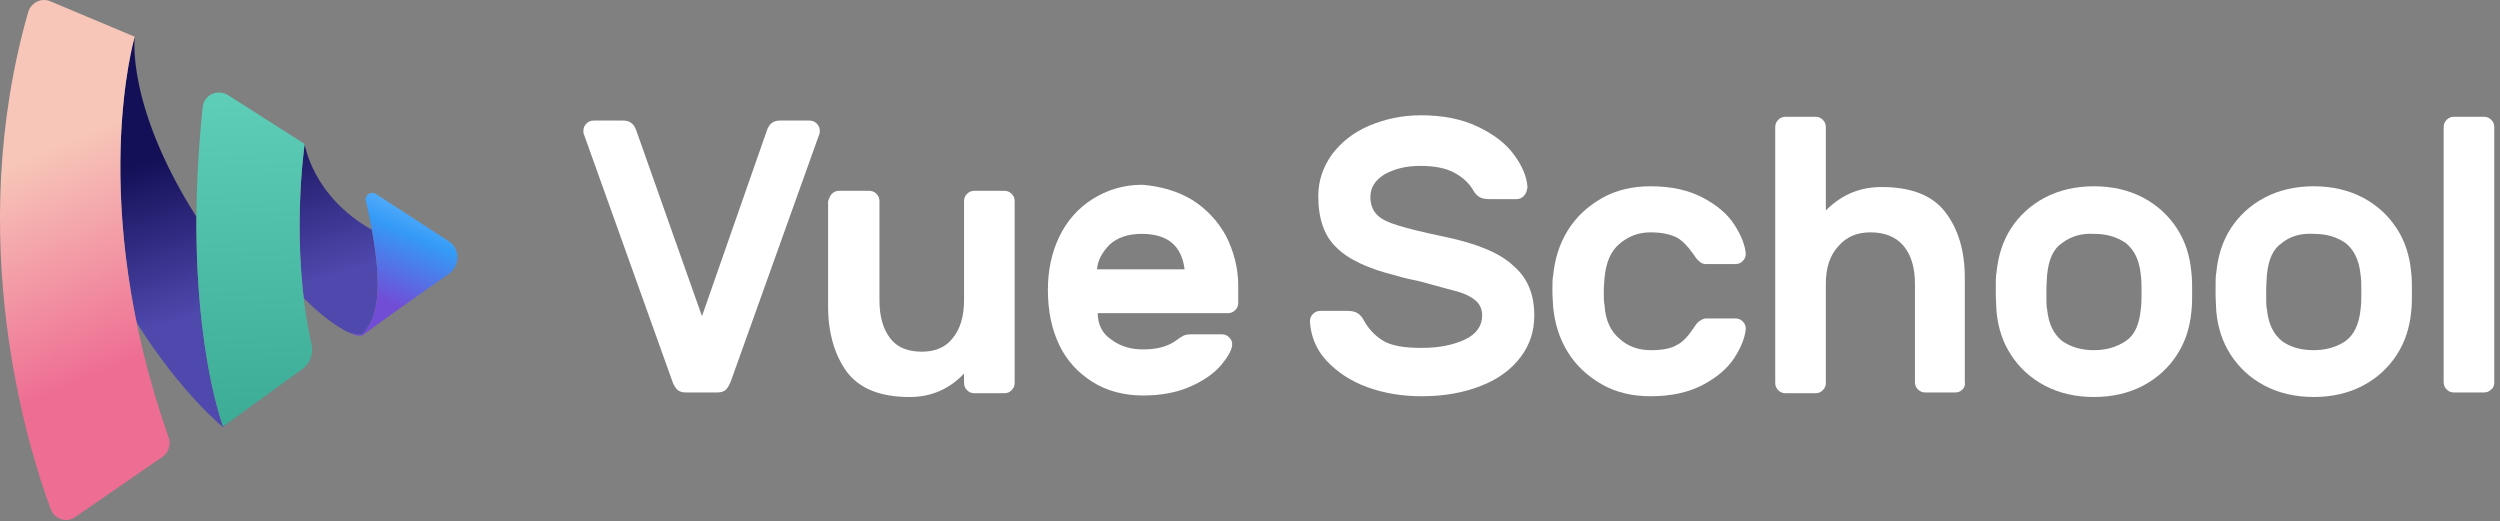
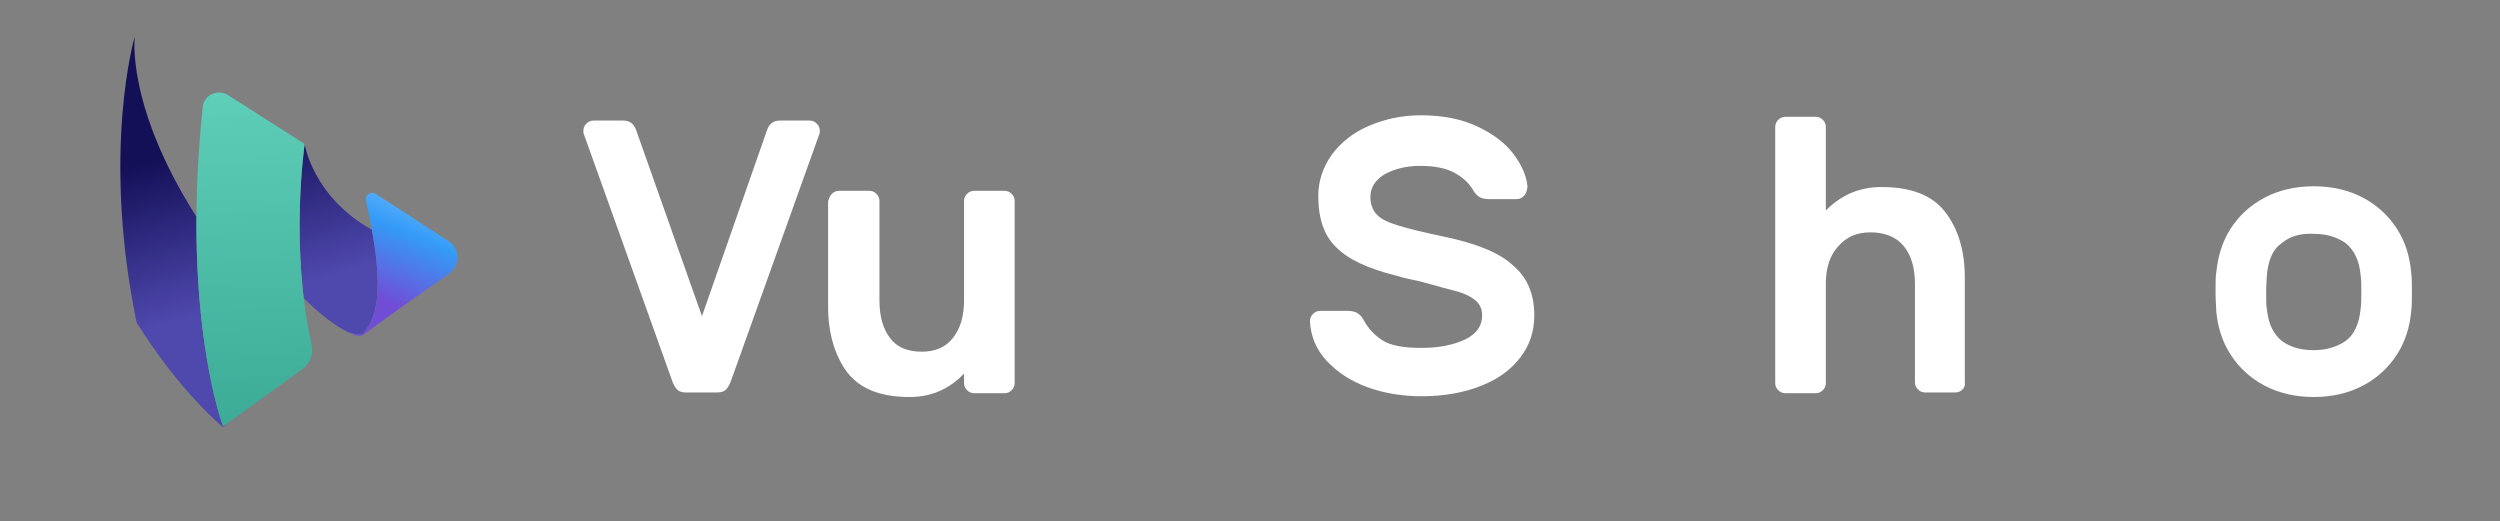
<svg xmlns="http://www.w3.org/2000/svg" width="331" height="69" viewBox="0 0 331 69" fill="none">
  <rect x="0" y="0" width="331" height="69" fill="#808080" stroke="none" />
  <path d="M101.54 17.263C101.84 16.363 102.44 15.963 103.24 15.963H107.14C107.54 15.963 107.84 16.063 108.14 16.363C108.44 16.663 108.54 16.963 108.54 17.363C108.54 17.463 108.54 17.663 108.44 17.863L96.84 50.263C96.64 50.863 96.34 51.363 96.14 51.563C95.84 51.863 95.44 51.963 94.94 51.963H90.84C90.34 51.963 89.94 51.863 89.64 51.563C89.34 51.263 89.14 50.863 88.94 50.263L77.34 17.863C77.24 17.663 77.24 17.463 77.24 17.363C77.24 16.963 77.34 16.663 77.64 16.363C77.94 16.063 78.24 15.963 78.64 15.963H82.54C83.34 15.963 83.94 16.363 84.24 17.263L92.94 41.863L101.54 17.263Z" fill="#ffffff" />
  <path d="M110.14 25.663C110.44 25.363 110.74 25.263 111.14 25.263H115.04C115.44 25.263 115.74 25.363 116.04 25.663C116.34 25.963 116.44 26.263 116.44 26.663V39.763C116.44 41.963 116.94 43.563 117.84 44.763C118.74 45.963 120.14 46.563 122.04 46.563C123.84 46.563 125.24 45.963 126.14 44.763C127.14 43.563 127.64 41.863 127.64 39.763V26.663C127.64 26.263 127.74 25.963 128.04 25.663C128.34 25.363 128.64 25.263 129.04 25.263H132.94C133.34 25.263 133.64 25.363 133.94 25.663C134.24 25.963 134.34 26.263 134.34 26.663V50.663C134.34 51.063 134.24 51.363 133.94 51.663C133.64 51.963 133.34 52.063 132.94 52.063H129.04C128.64 52.063 128.34 51.963 128.04 51.663C127.74 51.363 127.64 51.063 127.64 50.663V49.463C125.64 51.563 123.24 52.563 120.44 52.563C116.54 52.563 113.84 51.463 112.14 49.263C110.54 47.063 109.64 44.163 109.64 40.563V26.663C109.74 26.263 109.94 25.863 110.14 25.663Z" fill="#ffffff" />
-   <path d="M157.84 26.463C159.74 27.663 161.24 29.263 162.34 31.263C163.34 33.263 163.94 35.463 163.94 37.763V40.063C163.94 40.463 163.84 40.763 163.54 41.063C163.24 41.363 162.94 41.463 162.54 41.463H145.34C145.34 42.963 145.94 44.163 147.14 44.963C148.34 45.863 149.74 46.263 151.34 46.263C153.24 46.263 154.64 45.863 155.74 45.063C156.14 44.763 156.44 44.563 156.64 44.463C156.84 44.363 157.24 44.263 157.64 44.263H161.74C162.14 44.263 162.44 44.363 162.74 44.663C163.04 44.963 163.14 45.263 163.14 45.563C163.14 46.263 162.64 47.163 161.74 48.263C160.84 49.363 159.44 50.363 157.64 51.163C155.84 51.963 153.74 52.363 151.34 52.363C148.84 52.363 146.54 51.763 144.64 50.563C142.74 49.363 141.24 47.763 140.24 45.663C139.24 43.563 138.74 41.163 138.74 38.363C138.74 35.763 139.24 33.463 140.24 31.363C141.24 29.263 142.74 27.563 144.64 26.363C146.54 25.163 148.74 24.463 151.24 24.463C153.64 24.663 155.84 25.263 157.84 26.463ZM156.84 35.663C156.44 32.463 154.54 30.963 151.14 30.963C149.34 30.963 147.94 31.463 146.94 32.363C145.94 33.363 145.34 34.463 145.24 35.663H156.84Z" fill="#ffffff" />
  <path d="M201.74 25.963C201.44 26.263 201.14 26.363 200.74 26.363H197.14C196.64 26.363 196.14 26.263 195.84 26.063C195.54 25.863 195.24 25.563 195.04 25.163C194.44 24.163 193.64 23.463 192.54 22.863C191.44 22.263 189.94 21.963 188.04 21.963C186.14 21.963 184.64 22.363 183.34 23.063C182.04 23.863 181.44 24.863 181.44 26.063C181.44 27.063 181.74 27.863 182.34 28.463C182.94 29.063 183.84 29.463 185.14 29.863C186.44 30.263 188.44 30.763 191.34 31.363C195.54 32.263 198.54 33.463 200.34 35.163C202.24 36.763 203.14 38.963 203.14 41.763C203.14 43.863 202.54 45.663 201.34 47.263C200.14 48.863 198.44 50.163 196.14 51.063C193.94 51.963 191.24 52.463 188.24 52.463C185.64 52.463 183.24 52.063 181.04 51.263C178.84 50.463 177.04 49.263 175.64 47.763C174.24 46.263 173.54 44.463 173.44 42.563C173.44 42.163 173.54 41.863 173.84 41.563C174.14 41.263 174.44 41.163 174.84 41.163H178.44C178.94 41.163 179.44 41.263 179.74 41.463C180.04 41.663 180.34 41.963 180.54 42.363C181.14 43.463 181.94 44.363 183.04 45.063C184.14 45.763 185.84 46.063 188.24 46.063C190.54 46.063 192.44 45.663 193.94 44.963C195.44 44.263 196.24 43.163 196.24 41.763C196.24 40.963 195.94 40.263 195.34 39.763C194.74 39.263 193.94 38.863 192.84 38.563C191.74 38.263 190.14 37.863 188.04 37.263C187.14 37.063 186.04 36.863 184.74 36.463C181.14 35.563 178.54 34.363 176.94 32.763C175.34 31.263 174.54 28.963 174.54 25.963C174.54 23.963 175.14 22.163 176.34 20.463C177.54 18.863 179.14 17.563 181.24 16.663C183.34 15.763 185.64 15.263 188.14 15.263C191.04 15.263 193.54 15.763 195.64 16.763C197.74 17.763 199.34 18.963 200.44 20.463C201.54 21.963 202.14 23.363 202.24 24.763C202.14 25.363 202.04 25.663 201.74 25.963Z" fill="#ffffff" />
-   <path d="M214.44 44.863C215.54 45.863 216.94 46.363 218.54 46.363C220.04 46.363 221.24 46.163 222.04 45.663C222.84 45.263 223.54 44.463 224.14 43.563C224.44 43.163 224.64 42.763 224.94 42.563C225.24 42.363 225.54 42.163 225.84 42.163H229.74C230.14 42.163 230.44 42.263 230.74 42.563C231.04 42.863 231.14 43.163 231.14 43.563C231.04 44.663 230.54 45.963 229.64 47.363C228.74 48.763 227.34 49.963 225.44 50.963C223.54 51.963 221.24 52.463 218.54 52.463C216.14 52.463 213.94 51.963 212.04 50.863C210.14 49.763 208.64 48.363 207.54 46.563C206.44 44.763 205.84 42.763 205.64 40.663C205.64 40.263 205.54 39.563 205.54 38.563C205.54 37.563 205.54 36.863 205.64 36.463C205.84 34.363 206.44 32.363 207.54 30.563C208.64 28.763 210.14 27.363 212.04 26.263C213.94 25.163 216.14 24.663 218.54 24.663C221.24 24.663 223.54 25.163 225.44 26.163C227.34 27.163 228.74 28.363 229.64 29.763C230.54 31.163 231.04 32.463 231.14 33.563C231.14 33.963 231.04 34.263 230.74 34.563C230.44 34.863 230.14 34.963 229.74 34.963H225.84C225.54 34.963 225.24 34.863 224.94 34.563C224.64 34.363 224.44 33.963 224.14 33.563C223.44 32.563 222.74 31.863 222.04 31.463C221.24 31.063 220.14 30.763 218.54 30.763C216.94 30.763 215.64 31.263 214.44 32.263C213.24 33.263 212.64 34.763 212.44 36.763C212.44 37.063 212.34 37.663 212.34 38.563C212.34 39.463 212.34 40.063 212.44 40.363C212.54 42.363 213.24 43.863 214.44 44.863Z" fill="#ffffff" />
  <path d="M259.84 51.563C259.54 51.863 259.24 51.963 258.84 51.963H254.94C254.54 51.963 254.24 51.863 253.94 51.563C253.64 51.263 253.54 50.963 253.54 50.563V37.563C253.54 35.463 253.04 33.763 252.04 32.563C251.04 31.363 249.54 30.763 247.64 30.763C245.84 30.763 244.44 31.363 243.34 32.663C242.24 33.863 241.74 35.563 241.74 37.563V50.663C241.74 51.063 241.64 51.363 241.34 51.663C241.04 51.963 240.74 52.063 240.34 52.063H236.44C236.04 52.063 235.74 51.963 235.44 51.663C235.14 51.363 235.04 51.063 235.04 50.663V16.863C235.04 16.463 235.14 16.163 235.44 15.863C235.74 15.563 236.04 15.463 236.44 15.463H240.34C240.74 15.463 241.04 15.563 241.34 15.863C241.64 16.163 241.74 16.463 241.74 16.863V27.863C243.84 25.763 246.24 24.763 249.14 24.763C253.04 24.763 255.84 25.863 257.54 28.063C259.24 30.263 260.14 33.163 260.14 36.763V50.663C260.24 50.963 260.04 51.363 259.84 51.563Z" fill="#ffffff" />
-   <path d="M290.24 38.663C290.24 39.563 290.24 40.463 290.14 41.263C289.94 43.363 289.34 45.263 288.24 46.963C287.14 48.663 285.64 50.063 283.74 51.063C281.84 52.063 279.64 52.563 277.24 52.563C274.84 52.563 272.64 52.063 270.74 51.063C268.84 50.063 267.34 48.663 266.24 46.963C265.14 45.263 264.54 43.363 264.34 41.263C264.34 40.863 264.24 39.963 264.24 38.663C264.24 37.363 264.24 36.463 264.34 36.063C264.54 33.963 265.14 31.963 266.24 30.263C267.34 28.563 268.84 27.163 270.74 26.163C272.64 25.163 274.84 24.663 277.24 24.663C279.64 24.663 281.84 25.163 283.74 26.163C285.64 27.163 287.14 28.563 288.24 30.263C289.34 31.963 289.94 33.863 290.14 36.063C290.24 36.863 290.24 37.763 290.24 38.663ZM273.04 32.163C271.84 32.963 271.24 34.363 271.04 36.363C271.04 36.663 270.94 37.463 270.94 38.663C270.94 39.863 270.94 40.663 271.04 40.963C271.24 42.963 271.94 44.263 273.04 45.163C274.24 45.963 275.54 46.363 277.24 46.363C278.84 46.363 280.24 45.963 281.44 45.163C282.64 44.363 283.24 42.963 283.44 40.963C283.54 40.263 283.54 39.463 283.54 38.663C283.54 37.763 283.54 37.063 283.44 36.363C283.24 34.363 282.54 33.063 281.44 32.163C280.24 31.363 278.94 30.963 277.24 30.963C275.64 30.863 274.24 31.263 273.04 32.163Z" fill="#ffffff" />
  <path d="M319.34 38.663C319.34 39.563 319.34 40.463 319.24 41.263C319.04 43.363 318.44 45.263 317.34 46.963C316.24 48.663 314.74 50.063 312.84 51.063C310.94 52.063 308.74 52.563 306.34 52.563C303.94 52.563 301.74 52.063 299.84 51.063C297.94 50.063 296.44 48.663 295.34 46.963C294.24 45.263 293.64 43.363 293.44 41.263C293.44 40.863 293.34 39.963 293.34 38.663C293.34 37.363 293.34 36.463 293.44 36.063C293.64 33.963 294.24 31.963 295.34 30.263C296.44 28.563 297.94 27.163 299.84 26.163C301.74 25.163 303.94 24.663 306.34 24.663C308.74 24.663 310.94 25.163 312.84 26.163C314.74 27.163 316.24 28.563 317.34 30.263C318.44 31.963 319.04 33.863 319.24 36.063C319.34 36.863 319.34 37.763 319.34 38.663ZM302.14 32.163C300.94 32.963 300.34 34.363 300.14 36.363C300.14 36.663 300.04 37.463 300.04 38.663C300.04 39.863 300.04 40.663 300.14 40.963C300.34 42.963 301.04 44.263 302.14 45.163C303.24 45.963 304.64 46.363 306.34 46.363C307.94 46.363 309.34 45.963 310.54 45.163C311.64 44.363 312.34 42.963 312.54 40.963C312.64 40.263 312.64 39.463 312.64 38.663C312.64 37.763 312.64 37.063 312.54 36.363C312.34 34.363 311.64 33.063 310.54 32.163C309.34 31.363 308.04 30.963 306.34 30.963C304.64 30.863 303.24 31.263 302.14 32.163Z" fill="#ffffff" />
-   <path d="M329.84 51.563C329.54 51.863 329.24 51.963 328.84 51.963H324.94C324.54 51.963 324.24 51.863 323.94 51.563C323.64 51.263 323.54 50.963 323.54 50.563V16.863C323.54 16.463 323.64 16.163 323.94 15.863C324.24 15.563 324.54 15.463 324.94 15.463H328.84C329.24 15.463 329.54 15.563 329.84 15.863C330.14 16.163 330.24 16.463 330.24 16.863V50.663C330.24 50.963 330.14 51.363 329.84 51.563Z" fill="#ffffff" />
  <path d="M18.087 42.713C13.389 19.86 17.84 4.863 17.84 4.863C17.84 4.863 16.649 13.992 26.01 28.707C25.891 46.948 29.54 56.463 29.54 56.463L30.29 55.92L29.54 56.563C29.54 56.563 23.99 52.106 18.087 42.713Z" fill="url(#paint0_linear)" />
  <path d="M40.212 39.478C42.458 41.704 44.553 43.244 46.067 43.977C46.058 43.972 46.049 43.968 46.04 43.963C46.04 43.963 47.74 44.563 48.04 44.163C50.113 42.005 50.619 37.982 49.238 30.421C41.338 25.982 40.34 19.063 40.34 19.063C40.34 19.063 38.917 28.669 40.212 39.478Z" fill="url(#paint1_linear)" />
-   <path d="M17.84 4.863C17.84 4.863 11.34 26.763 22.34 57.963C22.64 58.863 22.34 59.863 21.54 60.463L9.94 68.463C8.84 69.263 7.24 68.763 6.74 67.463C3.64 59.163 -4.86 31.663 3.74 1.563C4.14 0.363 5.44 -0.337 6.64 0.163L17.84 4.863Z" fill="url(#paint2_linear)" />
  <path d="M40.04 48.863L29.54 56.463C29.54 56.463 23.94 41.863 26.84 14.163C27.04 12.563 28.74 11.763 30.14 12.563L40.34 19.063C40.34 19.063 38.34 32.563 41.24 45.563C41.54 46.863 41.04 48.163 40.04 48.863Z" fill="url(#paint3_linear)" />
  <path d="M59.44 31.963L49.74 25.663C49.14 25.263 48.24 25.863 48.44 26.563C50.74 36.663 50.44 41.663 48.04 44.163C47.74 44.563 46.04 43.963 46.04 43.963C47.64 44.763 48.04 44.363 48.04 44.363C49.64 43.163 55.64 38.863 59.44 36.263C60.94 35.163 60.94 32.963 59.44 31.963Z" fill="url(#paint4_linear)" />
  <defs>
    <linearGradient id="paint0_linear" x1="29" y1="18.5" x2="35" y2="39" gradientUnits="userSpaceOnUse">
      <stop stop-color="#131057" />
      <stop offset="1" stop-color="#4F48AD" />
    </linearGradient>
    <linearGradient id="paint1_linear" x1="29" y1="18.5" x2="35" y2="39" gradientUnits="userSpaceOnUse">
      <stop stop-color="#131057" />
      <stop offset="1" stop-color="#4F48AD" />
    </linearGradient>
    <linearGradient id="paint2_linear" x1="18.352" y1="47.5" x2="6.62" y2="19.663" gradientUnits="userSpaceOnUse">
      <stop stop-color="#EE6D93" />
      <stop offset="1" stop-color="#F7C6B8" />
    </linearGradient>
    <linearGradient id="paint3_linear" x1="32.823" y1="55.766" x2="31.015" y2="12.24" gradientUnits="userSpaceOnUse">
      <stop stop-color="#3CAC96" />
      <stop offset="1" stop-color="#5FCEB8" />
    </linearGradient>
    <linearGradient id="paint4_linear" x1="53.619" y1="22.003" x2="46.587" y2="37.959" gradientUnits="userSpaceOnUse">
      <stop stop-color="#80C3FF" />
      <stop offset="0.455" stop-color="#349BF7" />
      <stop offset="1" stop-color="#714DD6" />
    </linearGradient>
  </defs>
</svg>